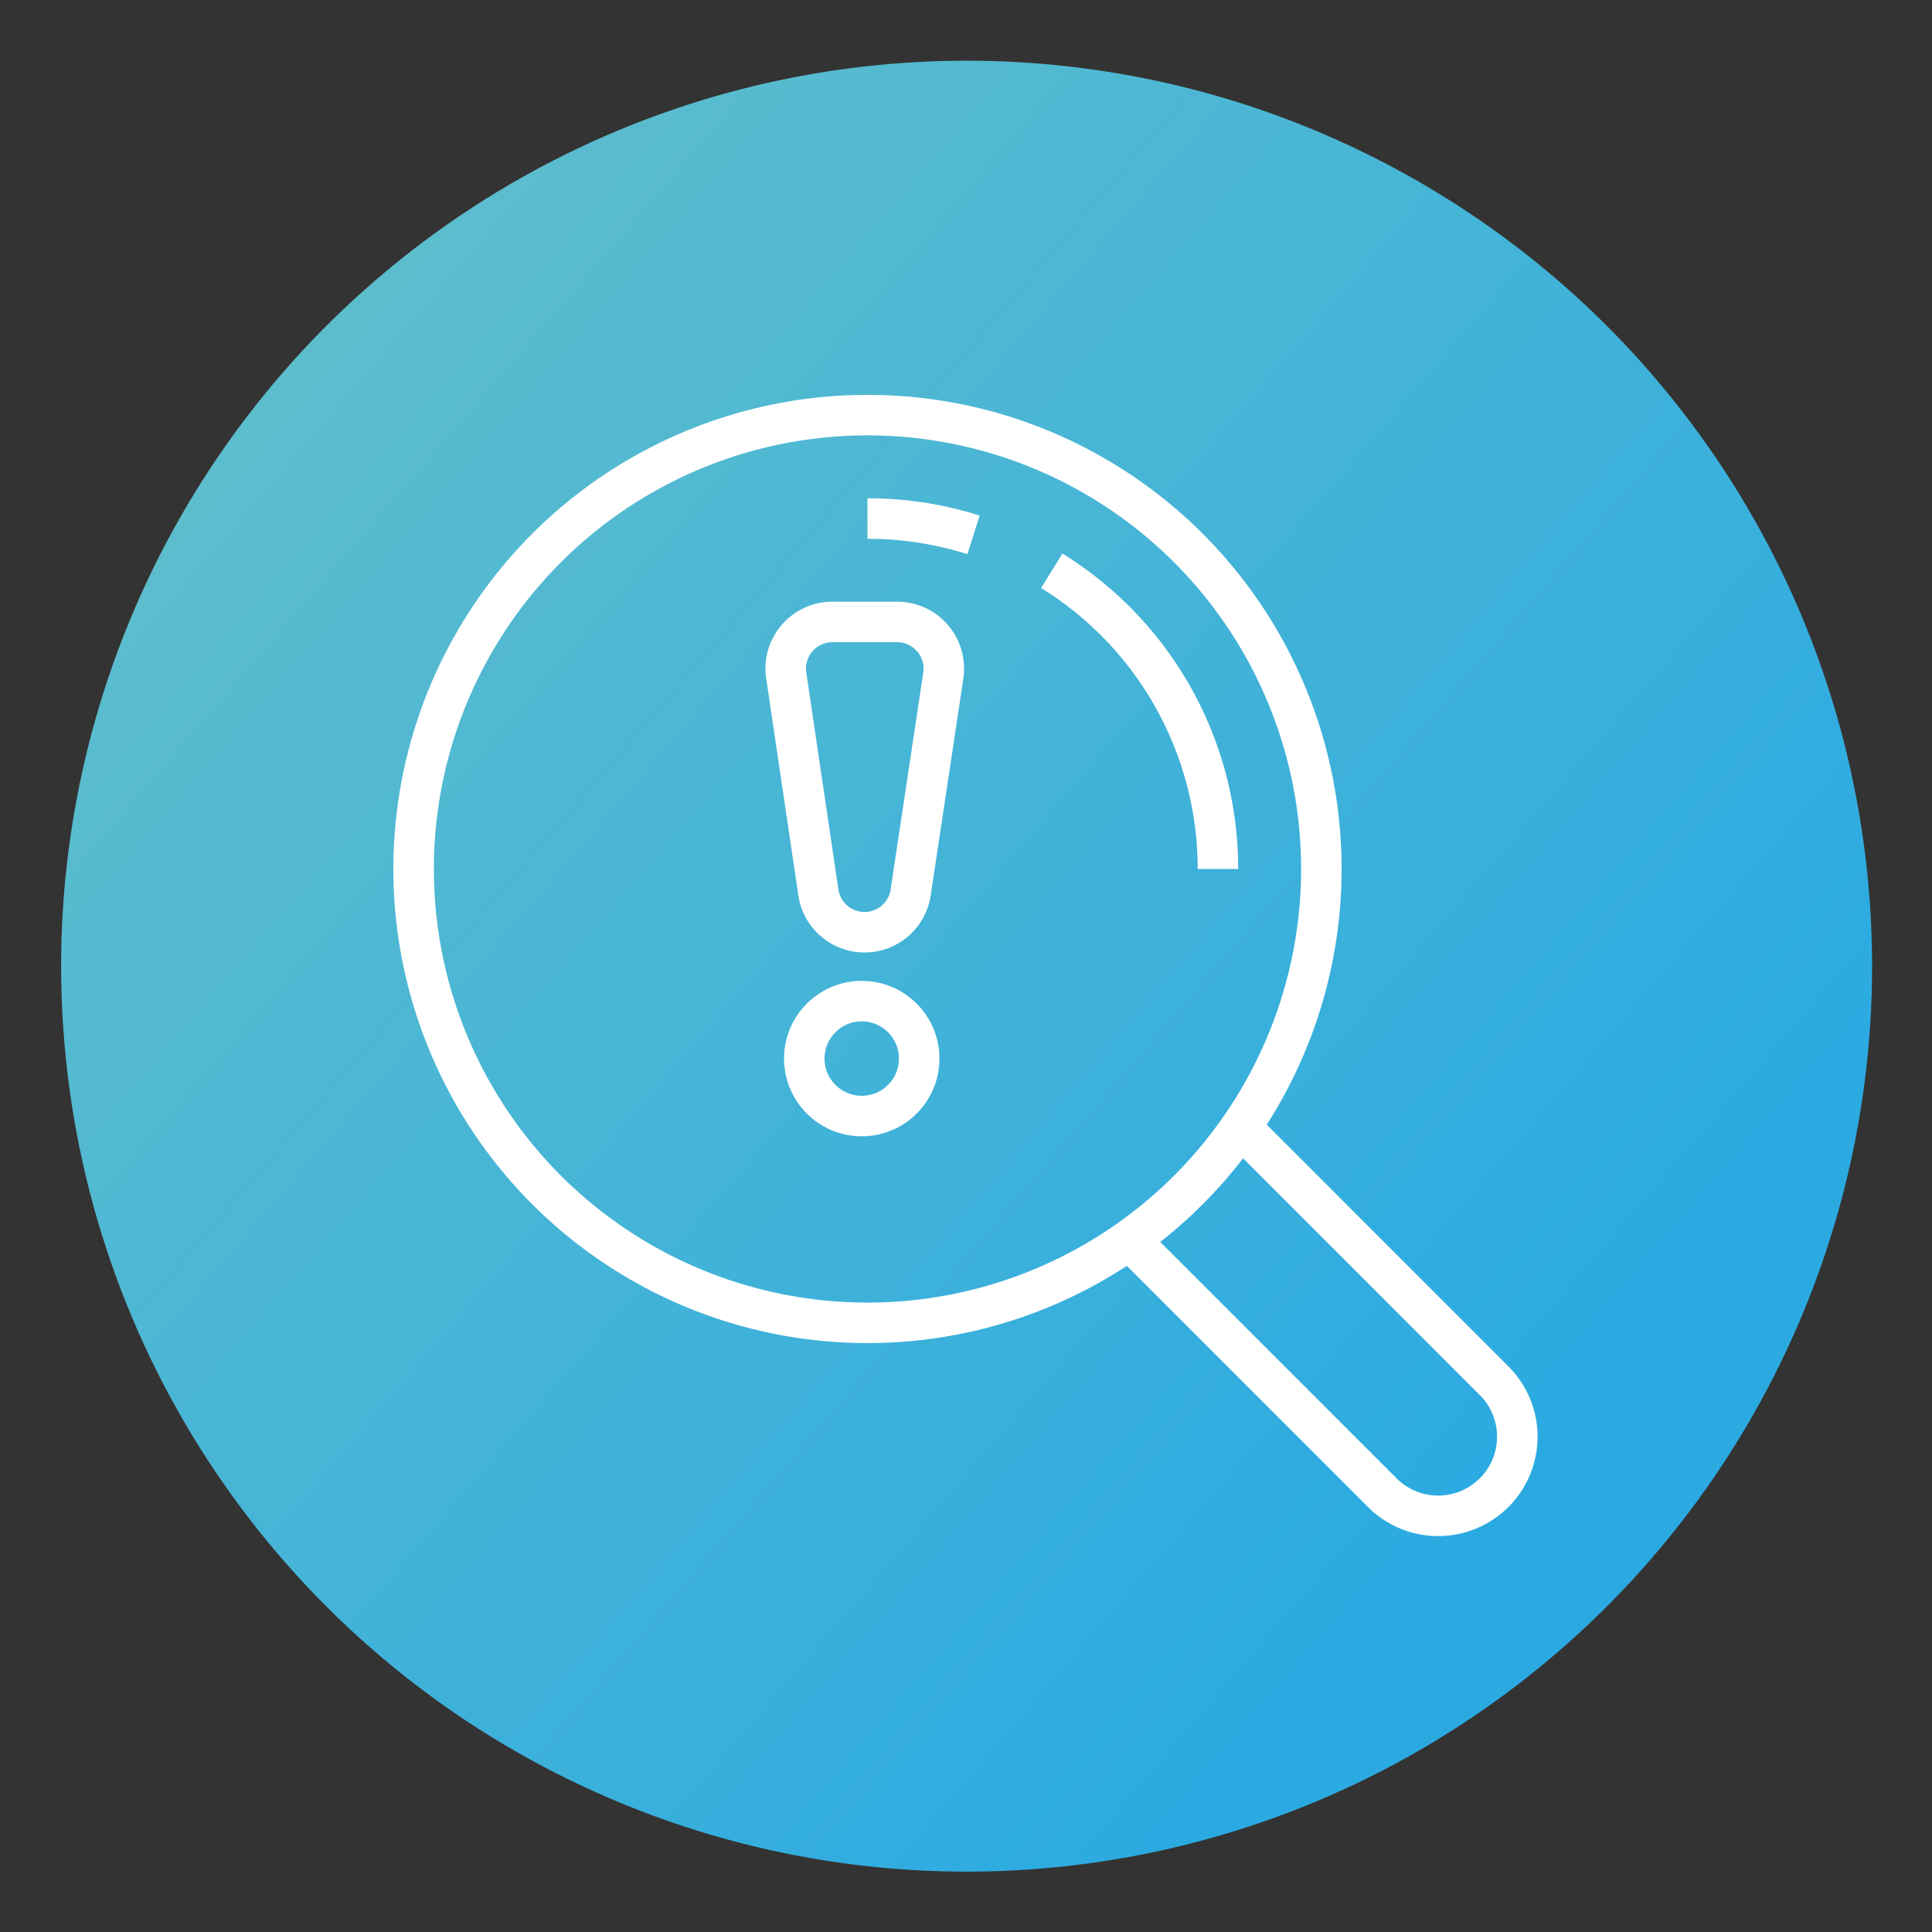
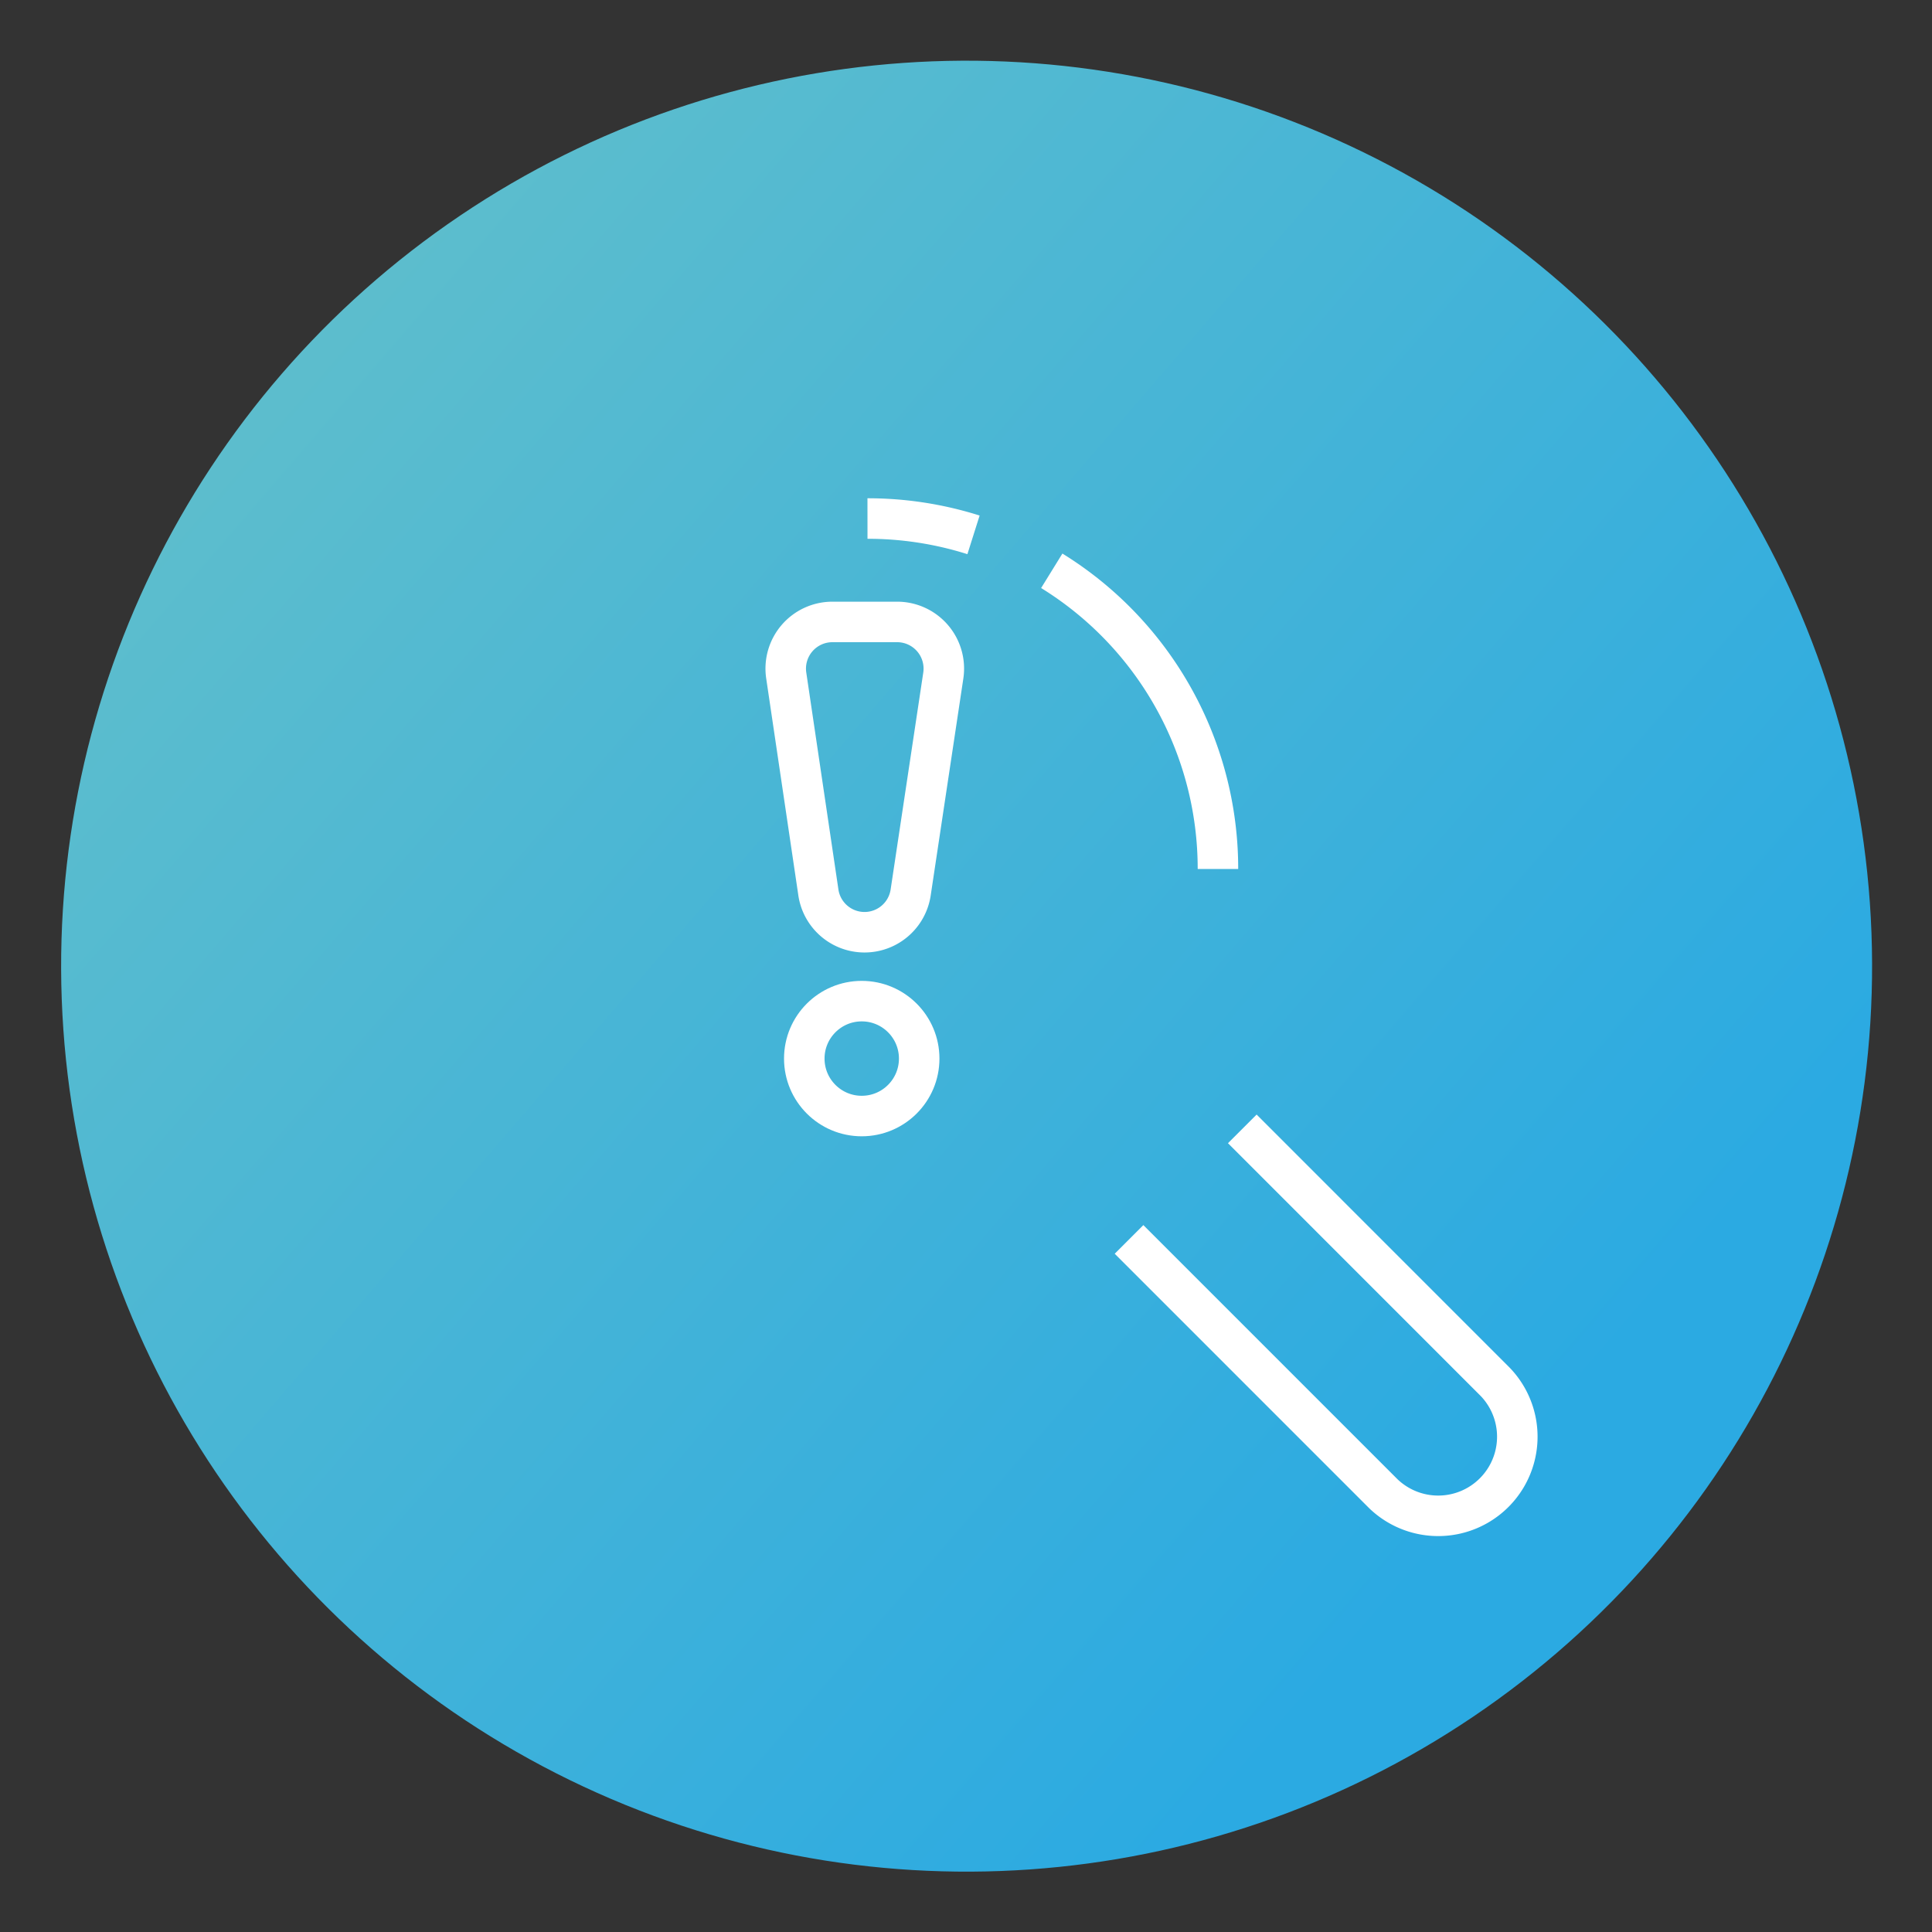
<svg xmlns="http://www.w3.org/2000/svg" width="109.691" height="109.691" viewBox="0 0 109.691 109.691">
  <rect x="0" y="0" width="109.691" height="109.691" fill="#333333" stroke="none" />
  <defs>
    <linearGradient id="linear-gradient" x1="0.936" y1="0.649" x2="0.161" y2="-0.122" gradientUnits="objectBoundingBox">
      <stop offset="0" stop-color="#2baae2" />
      <stop offset="1" stop-color="#66c1c9" />
    </linearGradient>
    <clipPath id="clip-path">
      <rect id="Rectangle_11766" data-name="Rectangle 11766" width="71.226" height="70.055" transform="translate(-3 -3)" fill="none" />
    </clipPath>
  </defs>
  <g id="Group_16981" data-name="Group 16981" transform="translate(-1 -3)">
    <g id="Component_31_21" data-name="Component 31 – 21" transform="translate(110.691 3) rotate(90)">
      <ellipse id="Ellipse_380" data-name="Ellipse 380" cx="51.386" cy="51.386" rx="51.386" ry="51.386" transform="matrix(-0.07, -0.998, 0.998, -0.07, 7.169, 109.691)" fill="url(#linear-gradient)" />
    </g>
    <g id="Group_16994" data-name="Group 16994" transform="translate(23.733 25.818)">
      <g id="Group_16993" data-name="Group 16993" transform="translate(0 0)" clip-path="url(#clip-path)">
-         <circle id="Ellipse_447" data-name="Ellipse 447" cx="25.769" cy="25.769" r="25.769" transform="translate(0.75 0.75)" fill="none" stroke="#fff" stroke-linejoin="round" stroke-width="2.3" />
        <path id="Path_21002" data-name="Path 21002" d="M56.687,14.7A19.884,19.884,0,0,1,66.122,31.63" transform="translate(-19.705 -5.111)" fill="none" stroke="#fff" stroke-linejoin="round" stroke-width="2.3" />
        <path id="Path_21003" data-name="Path 21003" d="M40.65,10.15a19.888,19.888,0,0,1,6.02.927" transform="translate(-14.131 -3.528)" fill="none" stroke="#fff" stroke-linejoin="round" stroke-width="2.3" />
        <path id="Path_21004" data-name="Path 21004" d="M63.412,69.544,77.85,83.982A4.492,4.492,0,0,0,84.2,77.629L69.842,63.268" transform="translate(-22.043 -21.993)" fill="none" stroke="#fff" stroke-linejoin="round" stroke-width="2.3" />
        <circle id="Ellipse_448" data-name="Ellipse 448" cx="3.262" cy="3.262" r="3.262" transform="translate(22.931 34.022)" fill="none" stroke="#fff" stroke-linejoin="round" stroke-width="2.3" />
        <path id="Path_21005" data-name="Path 21005" d="M35.386,34.5,33.562,22.187a2.65,2.65,0,0,1,2.621-3.037H39.86a2.65,2.65,0,0,1,2.62,3.043L40.627,34.509a2.649,2.649,0,0,1-5.241-.006Z" transform="translate(-11.656 -6.657)" fill="none" stroke="#fff" stroke-linejoin="round" stroke-width="2.3" />
      </g>
    </g>
  </g>
</svg>